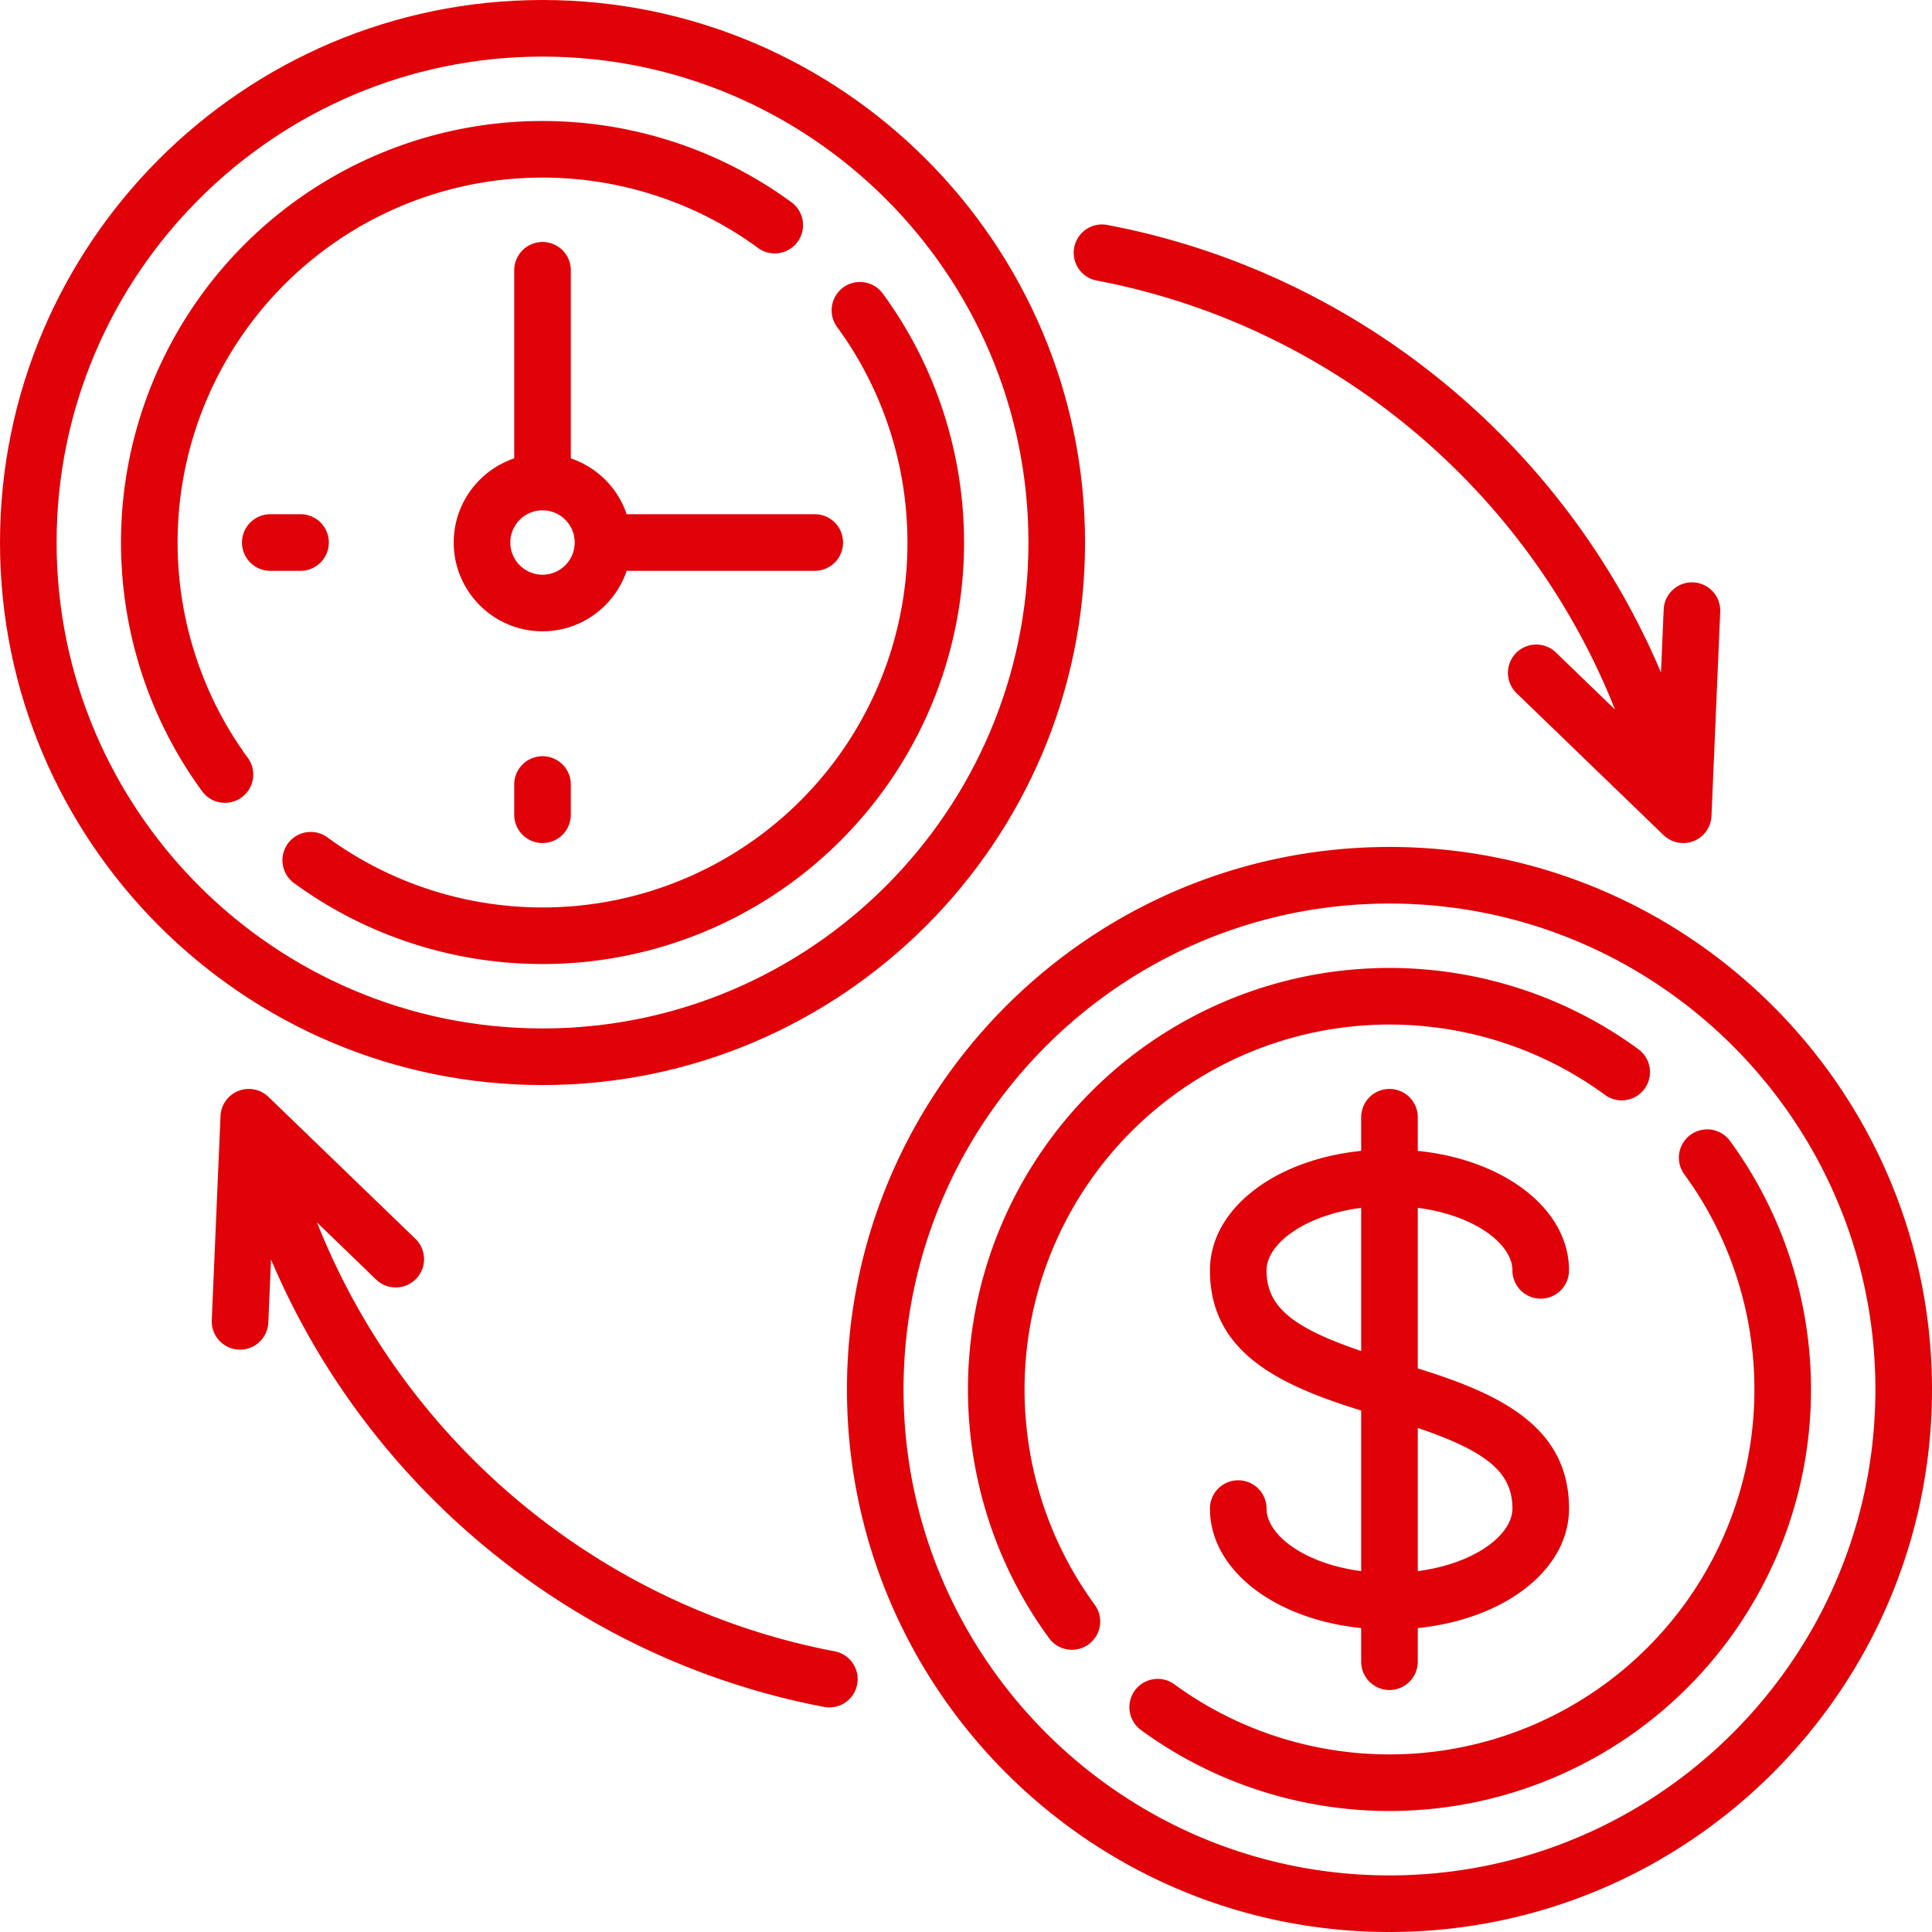
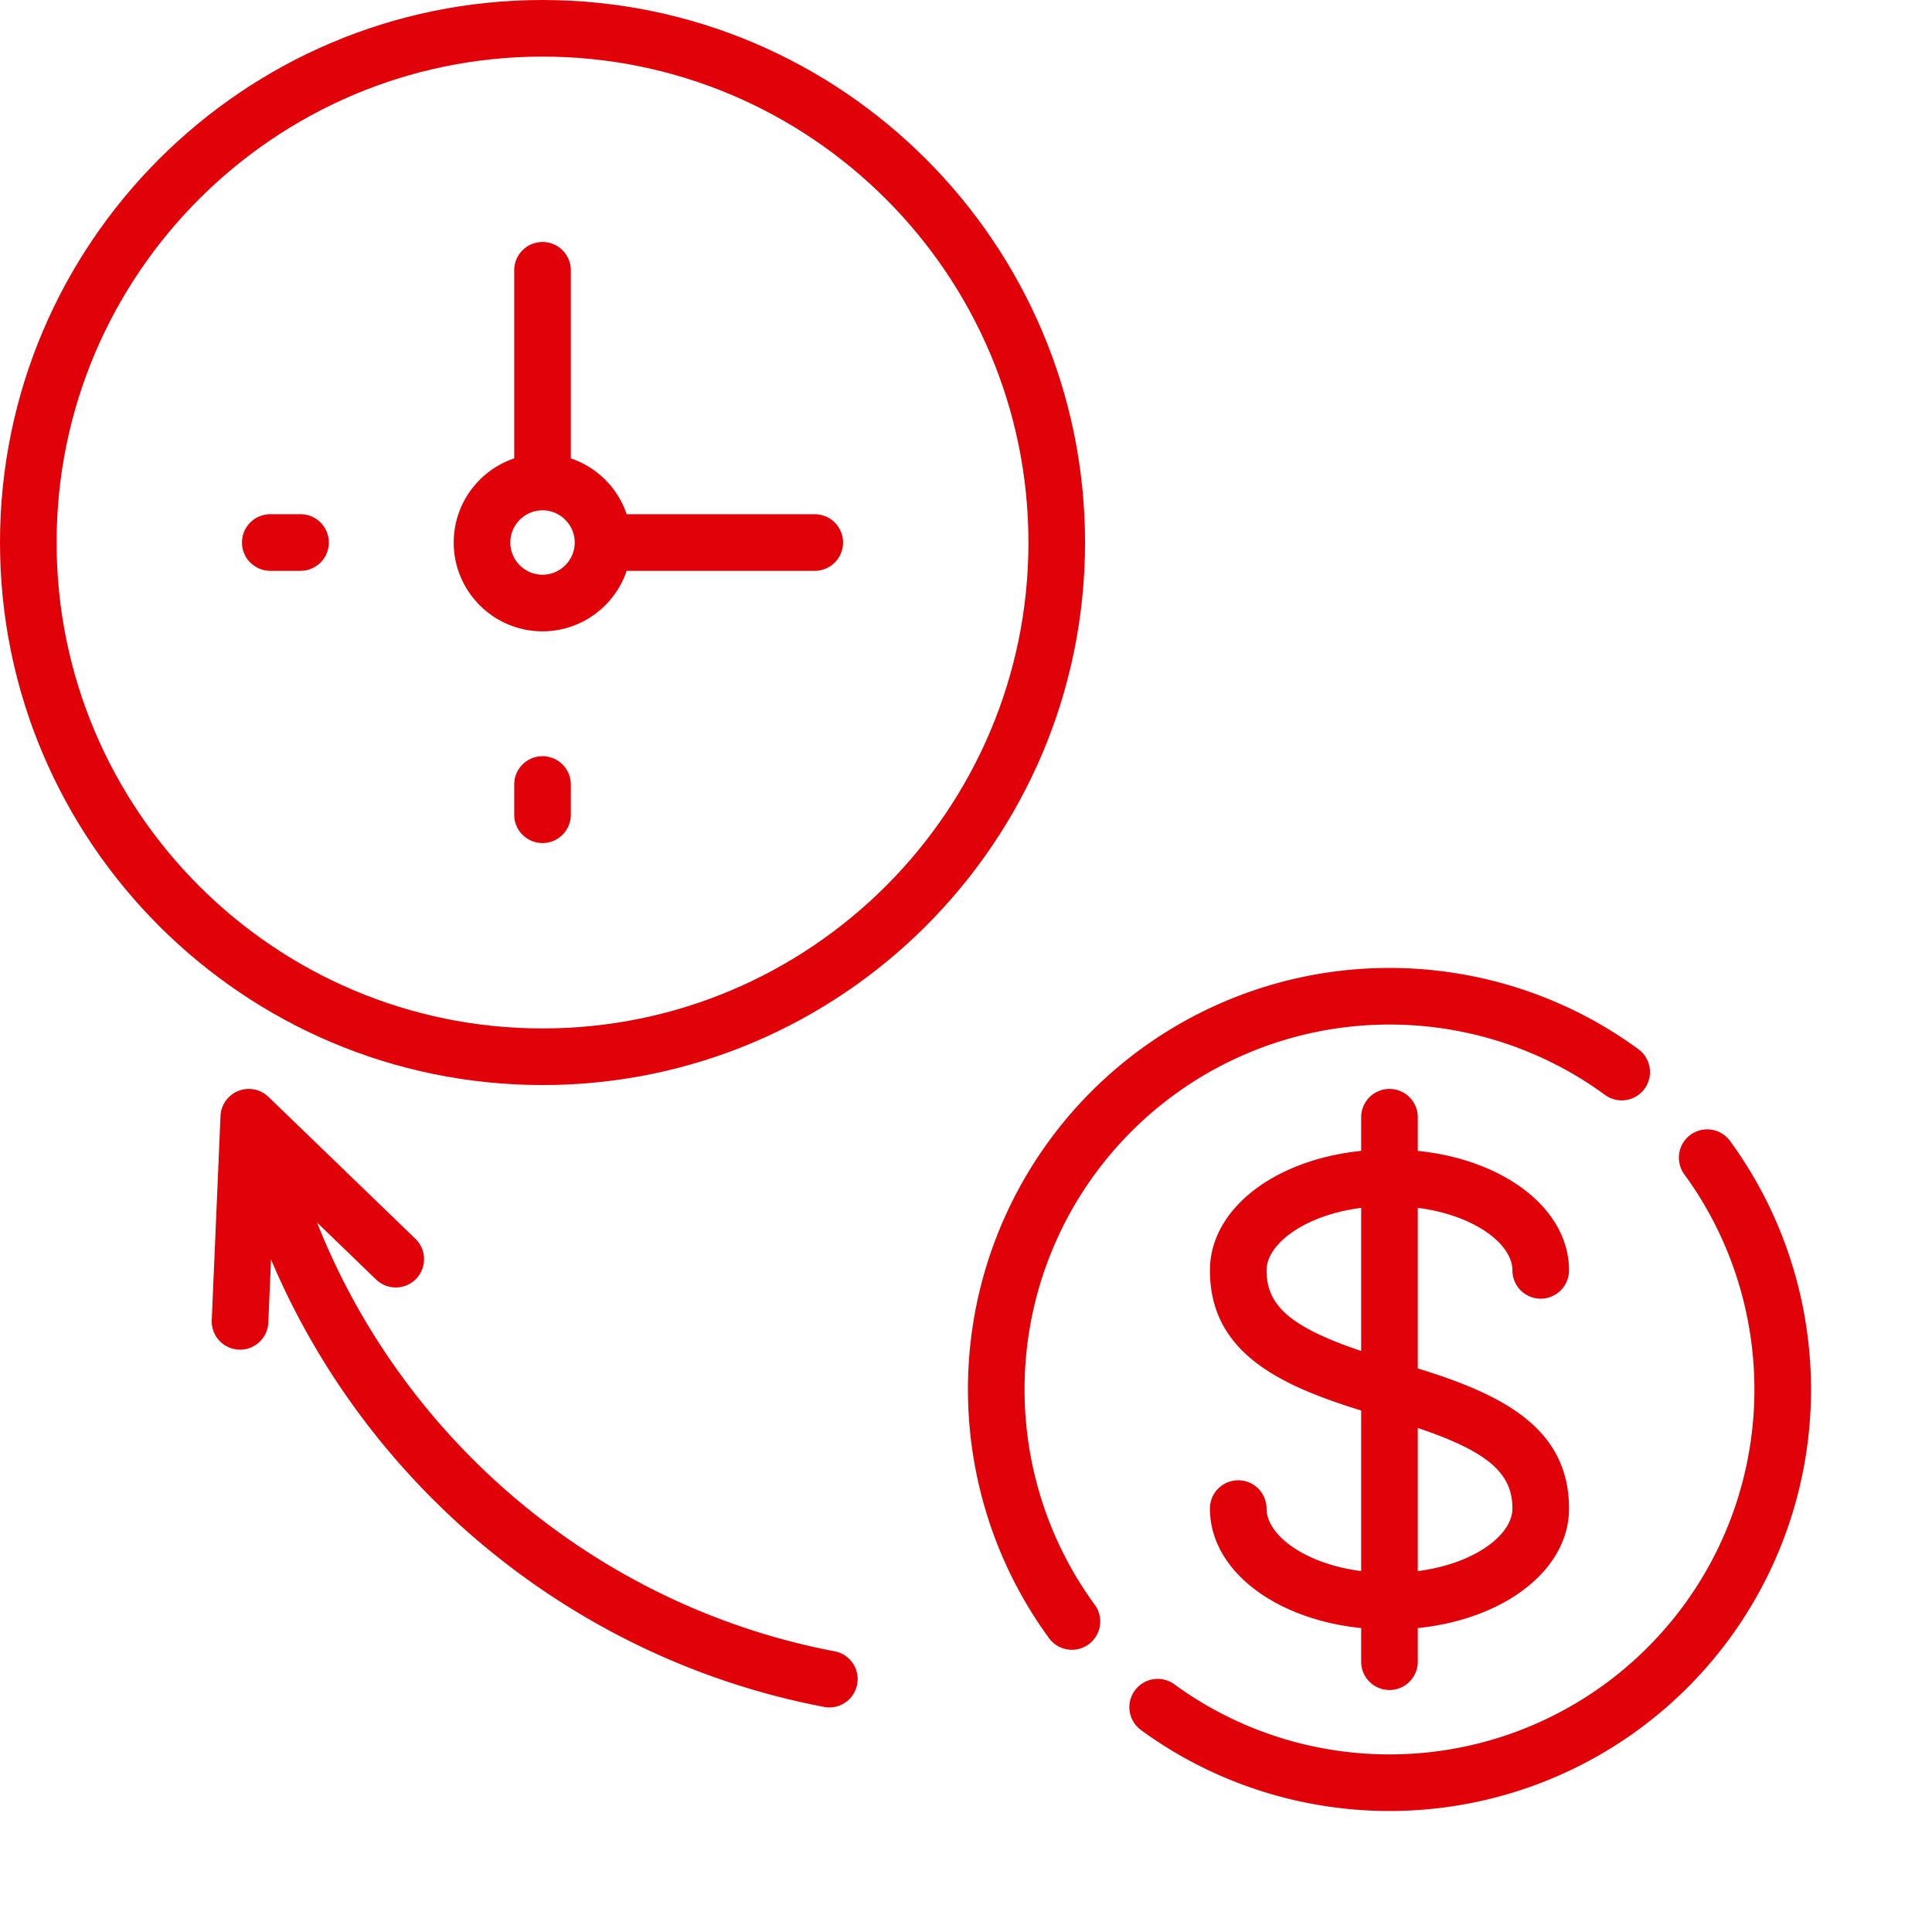
<svg xmlns="http://www.w3.org/2000/svg" width="512" height="512" x="0" y="0" viewBox="0 0 512 512" style="enable-background:new 0 0 512 512" xml:space="preserve" class="">
  <g>
    <path d="M434.143 278.019c-21.288-15.593-47.584-23.13-74.032-21.209-26.73 1.936-51.901 13.452-70.875 32.426s-30.49 44.145-32.426 70.875c-1.916 26.453 5.616 52.745 21.209 74.032a7.487 7.487 0 0 0 6.056 3.068 7.5 7.5 0 0 0 6.044-11.932c-13.491-18.419-20.008-41.178-18.348-64.085a96.676 96.676 0 0 1 28.071-61.353 96.664 96.664 0 0 1 61.353-28.071c22.904-1.663 45.666 4.857 64.084 18.349a7.5 7.5 0 1 0 8.864-12.1zM458.433 302.309a7.5 7.5 0 0 0-12.1 8.864c13.491 18.418 20.008 41.177 18.349 64.084a96.676 96.676 0 0 1-28.071 61.353 96.664 96.664 0 0 1-61.353 28.071c-22.908 1.66-45.666-4.857-64.084-18.349a7.5 7.5 0 0 0-8.864 12.1c19.114 14 42.258 21.502 65.935 21.502a111.677 111.677 0 0 0 78.973-32.719 111.677 111.677 0 0 0 32.426-70.875c1.914-26.452-5.618-52.744-21.211-74.031z" fill="#e00208" opacity="1" data-original="#000000" class="" />
    <path d="M375.726 362.645v-42.552c15.093 1.956 25.081 9.604 25.081 16.569a7.5 7.5 0 0 0 15 0c0-16.249-17.086-29.312-40.081-31.668v-8.914a7.5 7.5 0 0 0-15 0v8.914c-22.995 2.356-40.081 15.419-40.081 31.668 0 21.763 18.376 30.436 40.081 37.144v42.552c-15.093-1.956-25.081-9.604-25.081-16.569a7.5 7.5 0 0 0-15 0c0 16.249 17.086 29.312 40.081 31.668v8.914a7.5 7.5 0 0 0 15 0v-8.914c22.995-2.356 40.081-15.419 40.081-31.668 0-21.763-18.377-30.436-40.081-37.144zm-15-4.618c-18.75-6.33-25.081-12.023-25.081-21.365 0-6.965 9.987-14.613 25.081-16.569v37.934zm15 58.332v-37.935c18.749 6.331 25.081 12.023 25.081 21.366 0 6.965-9.987 14.613-25.081 16.569z" fill="#e00208" opacity="1" data-original="#000000" class="" />
-     <path d="M368.226 224.452c-79.277 0-143.774 64.497-143.774 143.774S288.948 512 368.226 512 512 447.503 512 368.226s-64.497-143.774-143.774-143.774zm0 272.548c-71.006 0-128.774-57.768-128.774-128.774s57.768-128.774 128.774-128.774S497 297.219 497 368.226 439.232 497 368.226 497zM448.708 154.333c-4.127-.167-7.637 3.034-7.814 7.172l-.717 16.724c-25.754-60.833-80.785-106.114-146.736-118.614a7.5 7.5 0 0 0-2.793 14.738c62.423 11.832 114.272 55.418 137.341 113.681l-15.657-15.12a7.5 7.5 0 0 0-10.42 10.79l38.947 37.61a7.498 7.498 0 0 0 12.703-5.074l2.318-54.093a7.5 7.5 0 0 0-7.172-7.814zM209.691 53.568c-21.288-15.593-47.583-23.128-74.032-21.209-26.73 1.936-51.901 13.452-70.875 32.426s-30.49 44.145-32.426 70.875c-1.916 26.453 5.616 52.745 21.209 74.032a7.487 7.487 0 0 0 6.056 3.068 7.5 7.5 0 0 0 6.044-11.932c-13.491-18.42-20.007-41.179-18.348-64.085A96.676 96.676 0 0 1 75.39 75.39a96.664 96.664 0 0 1 61.353-28.071c22.901-1.661 45.665 4.857 64.084 18.349a7.5 7.5 0 1 0 8.864-12.1zM233.982 77.857a7.5 7.5 0 1 0-12.1 8.864c13.491 18.418 20.008 41.177 18.349 64.084a96.676 96.676 0 0 1-28.071 61.353 96.664 96.664 0 0 1-61.353 28.071c-22.906 1.662-45.666-4.857-64.084-18.349a7.5 7.5 0 0 0-8.864 12.1c19.114 14 42.257 21.502 65.935 21.502a111.677 111.677 0 0 0 78.971-32.718 111.677 111.677 0 0 0 32.426-70.875c1.916-26.453-5.616-52.745-21.209-74.032z" fill="#e00208" opacity="1" data-original="#000000" class="" />
    <path d="M143.774 0C64.496 0 0 64.497 0 143.774s64.497 143.774 143.774 143.774 143.774-64.496 143.774-143.774C287.548 64.497 223.052 0 143.774 0zm0 272.548C72.768 272.548 15 214.781 15 143.774 15 72.768 72.768 15 143.774 15s128.774 57.768 128.774 128.774-57.768 128.774-128.774 128.774z" fill="#e00208" opacity="1" data-original="#000000" class="" />
    <path d="M215.919 136.274h-49.845a23.635 23.635 0 0 0-14.8-14.8V71.629a7.5 7.5 0 0 0-15 0v49.845c-9.308 3.139-16.033 11.946-16.033 22.3 0 12.976 10.557 23.532 23.533 23.532 10.354.001 19.161-6.723 22.3-16.032h49.845a7.5 7.5 0 0 0 0-15zm-72.145 16.033c-4.705 0-8.533-3.828-8.533-8.532 0-4.705 3.828-8.533 8.533-8.533s8.532 3.828 8.532 8.533c.001 4.704-3.827 8.532-8.532 8.532zM143.774 200.403a7.5 7.5 0 0 0-7.5 7.5v8.016a7.5 7.5 0 0 0 15 0v-8.016a7.5 7.5 0 0 0-7.5-7.5zM79.645 136.274h-8.016a7.5 7.5 0 0 0 0 15h8.016a7.5 7.5 0 0 0 0-15zM221.352 437.647c-62.423-11.832-114.272-55.418-137.341-113.681l15.657 15.12a7.5 7.5 0 0 0 10.42-10.79l-38.947-37.61a7.498 7.498 0 0 0-12.703 5.074l-2.318 54.093a7.5 7.5 0 0 0 7.499 7.821 7.5 7.5 0 0 0 7.488-7.179l.717-16.724c25.754 60.833 80.786 106.114 146.736 118.614a7.502 7.502 0 0 0 2.792-14.738z" fill="#e00208" opacity="1" data-original="#000000" class="" />
  </g>
</svg>